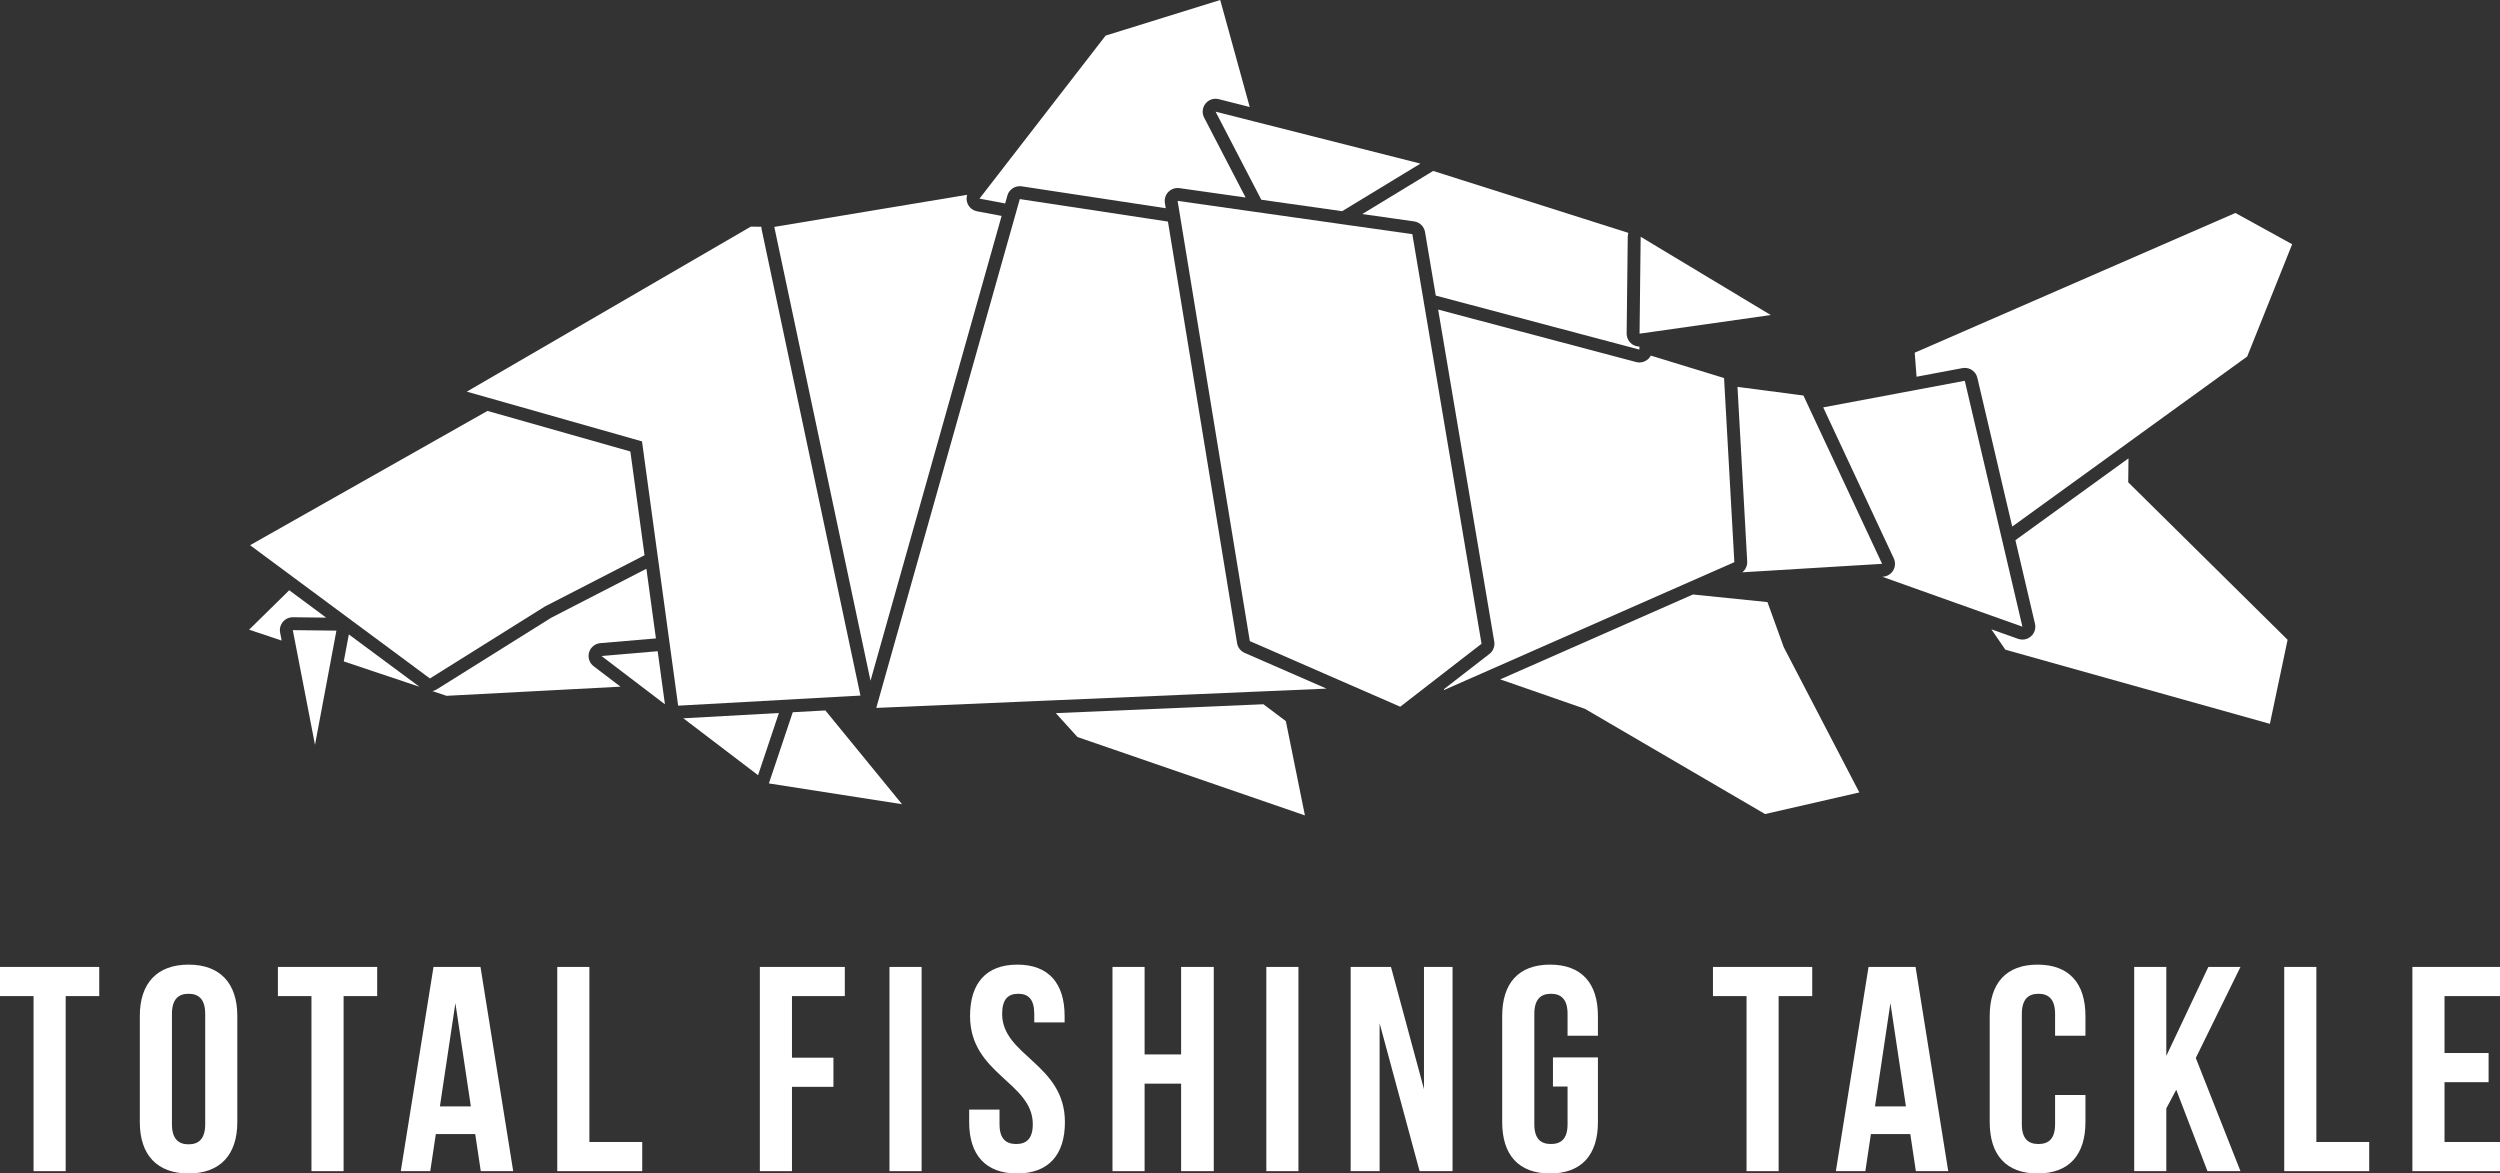
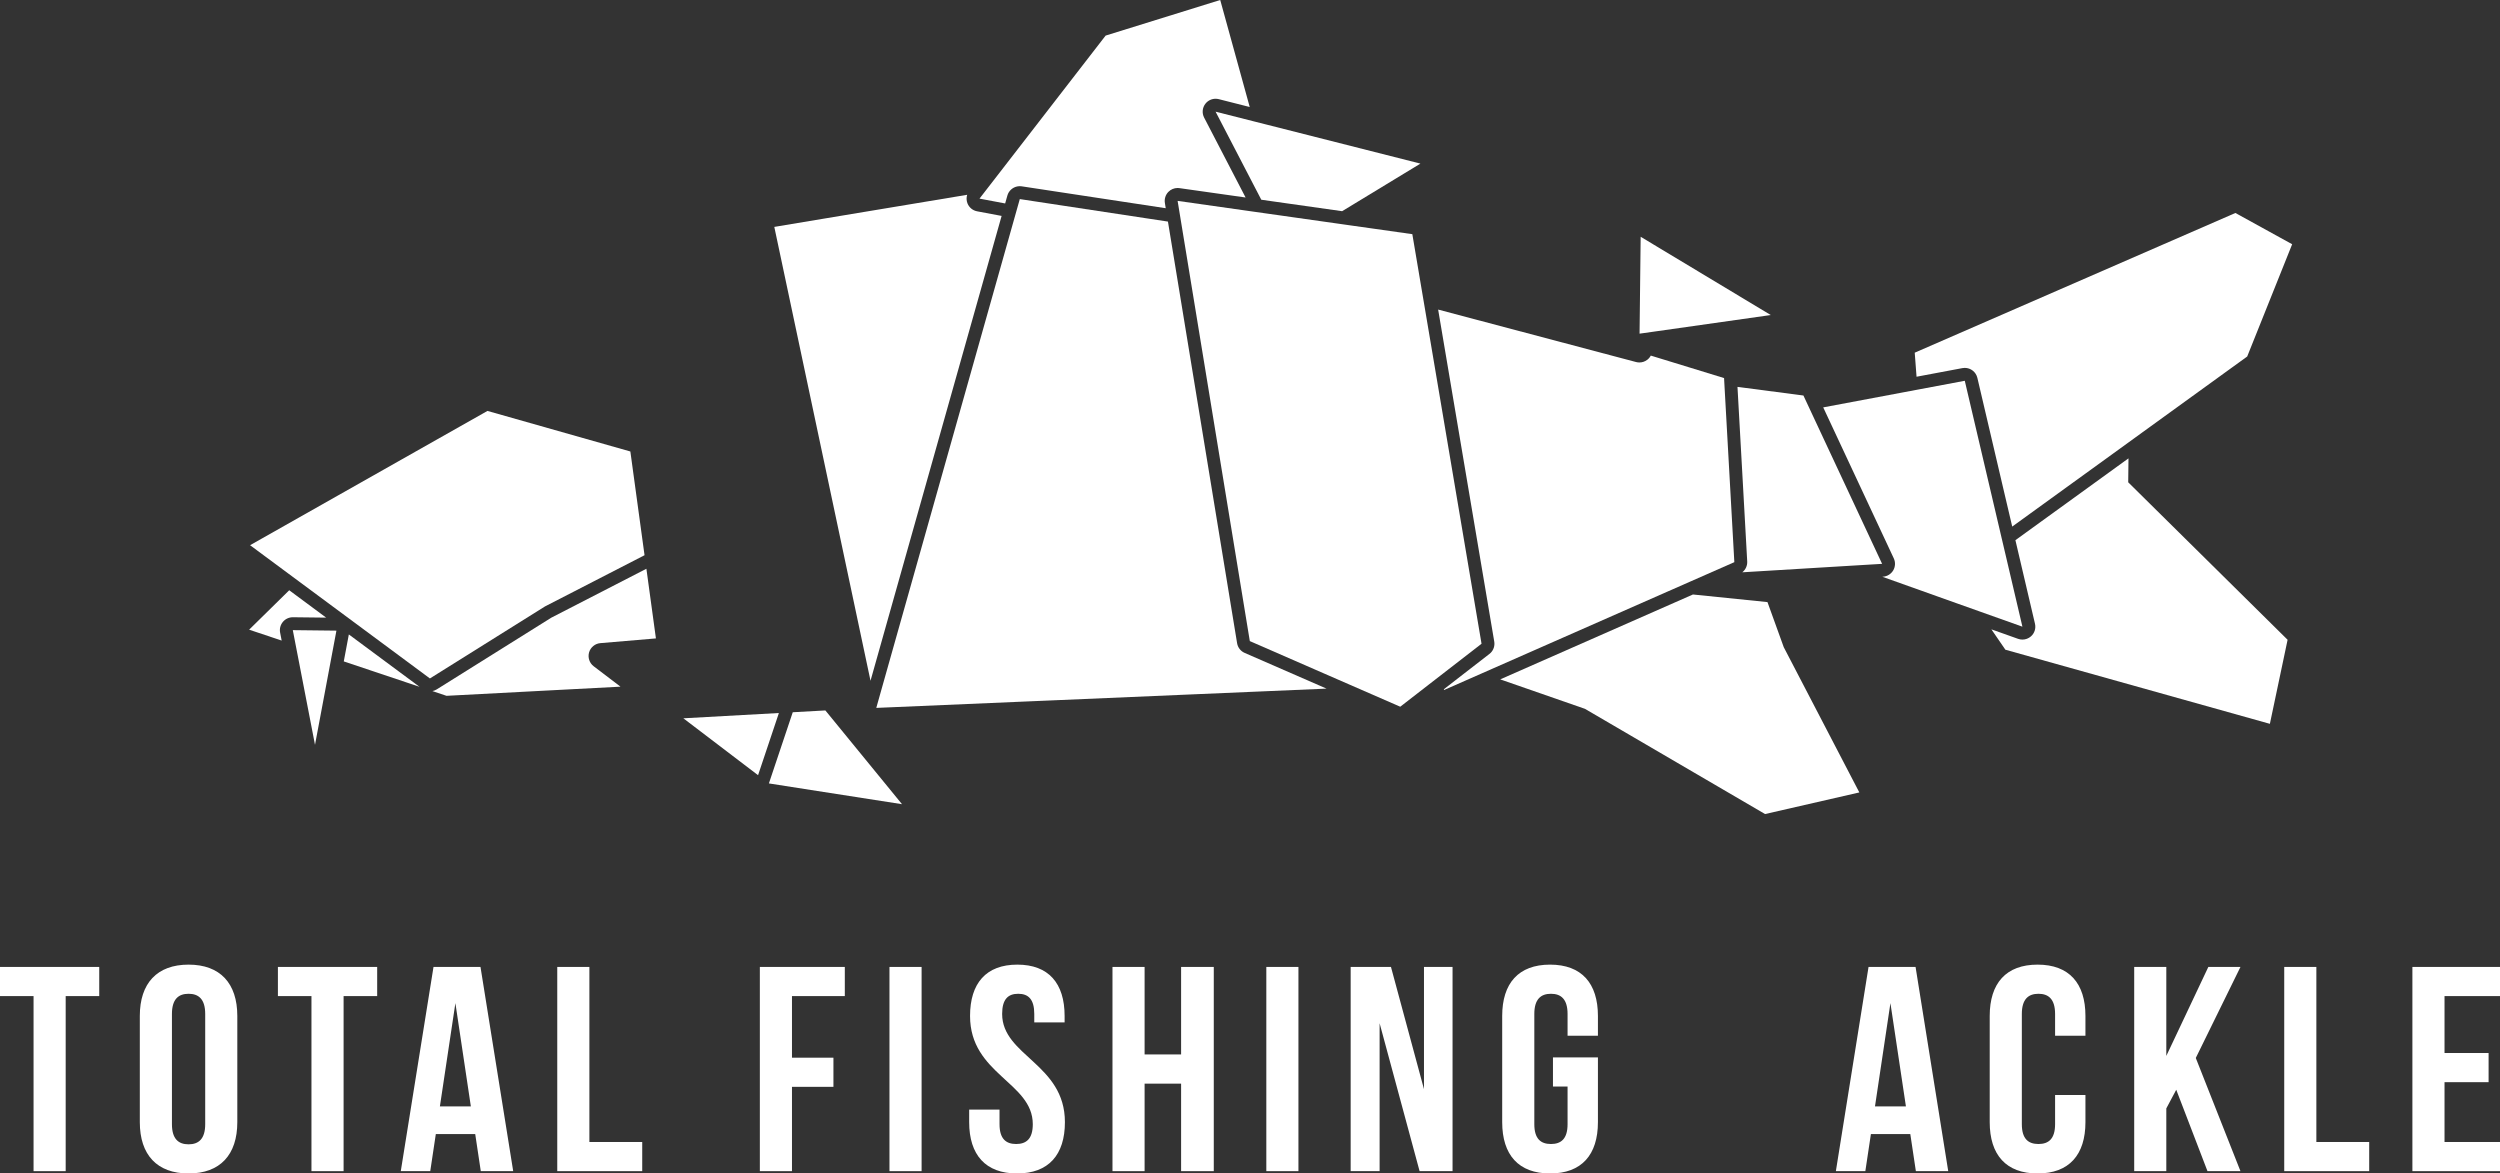
<svg xmlns="http://www.w3.org/2000/svg" width="147" height="69" viewBox="0 0 147 69" fill="none">
  <rect x="0" y="0" width="147" height="69" fill="#333333" stroke="none" />
  <path d="M0 58.57H1.973V68.864H3.862V58.57H5.835V56.856H0V58.57Z" fill="white" />
  <path d="M11.088 56.72C9.234 56.72 8.221 57.816 8.221 59.738V65.982C8.221 67.904 9.234 69 11.088 69C12.942 69 13.954 67.904 13.954 65.982V59.738C13.954 57.816 12.942 56.72 11.088 56.72ZM12.066 66.103C12.066 66.959 11.689 67.286 11.088 67.286C10.486 67.286 10.11 66.959 10.11 66.103V59.619C10.11 58.761 10.486 58.434 11.088 58.434C11.689 58.434 12.066 58.761 12.066 59.619V66.103Z" fill="white" />
  <path d="M16.341 58.57H18.314V68.864H20.203V58.57H22.178V56.856H16.341V58.57Z" fill="white" />
  <path d="M25.49 56.856L23.566 68.864H25.299L25.626 66.684H27.943L28.27 68.864H30.176L28.253 56.856H25.49ZM25.866 65.056L26.777 58.983L27.686 65.056H25.866Z" fill="white" />
  <path d="M34.656 56.856H32.767V68.864H37.763V67.149H34.656V56.856Z" fill="white" />
  <path d="M44.679 68.864H46.568V63.906H49.006V62.192H46.568V58.57H49.675V56.856H44.679V68.864Z" fill="white" />
  <path d="M54.19 56.856H52.301V68.864H54.19V56.856Z" fill="white" />
  <path d="M58.926 59.619C58.926 58.761 59.27 58.434 59.871 58.434C60.471 58.434 60.815 58.761 60.815 59.619V60.116H62.599V59.738C62.599 57.816 61.656 56.72 59.819 56.72C57.983 56.72 57.039 57.816 57.039 59.738C57.039 63.169 60.728 63.632 60.728 66.103C60.728 66.959 60.352 67.268 59.75 67.268C59.148 67.268 58.772 66.959 58.772 66.103V65.245H56.987V65.982C56.987 67.904 57.948 69 59.802 69C61.656 69 62.617 67.904 62.617 65.982C62.617 62.551 58.926 62.088 58.926 59.619Z" fill="white" />
  <path d="M69.449 62.001H67.302V56.856H65.414V68.864H67.302V63.718H69.449V68.864H71.37V56.856H69.449V62.001Z" fill="white" />
  <path d="M76.348 56.856H74.46V68.864H76.348V56.856Z" fill="white" />
  <path d="M83.73 64.042L81.789 56.856H79.419V68.864H81.121V60.166L83.472 68.864H85.41V56.856H83.73V64.042Z" fill="white" />
  <path d="M91.144 56.72C89.289 56.72 88.329 57.816 88.329 59.738V65.982C88.329 67.904 89.289 69 91.144 69C92.998 69 93.958 67.904 93.958 65.982V62.175H91.314V63.889H92.173V66.103C92.173 66.959 91.797 67.268 91.196 67.268C90.594 67.268 90.218 66.959 90.218 66.103V59.619C90.218 58.761 90.594 58.434 91.196 58.434C91.797 58.434 92.173 58.761 92.173 59.619V60.903H93.958V59.738C93.958 57.816 92.998 56.72 91.144 56.72Z" fill="white" />
-   <path d="M100.722 58.57H102.697V68.864H104.583V58.57H106.559V56.856H100.722V58.57Z" fill="white" />
  <path d="M109.87 56.856L107.949 68.864H109.682L110.009 66.684H112.326L112.653 68.864H114.556L112.635 56.856H109.87ZM110.249 65.056L111.157 58.983L112.068 65.056H110.249Z" fill="white" />
  <path d="M119.81 56.72C117.956 56.72 116.995 57.816 116.995 59.738V65.982C116.995 67.904 117.956 69 119.81 69C121.664 69 122.624 67.904 122.624 65.982V64.386H120.839V66.103C120.839 66.959 120.463 67.268 119.862 67.268C119.26 67.268 118.884 66.959 118.884 66.103V59.619C118.884 58.761 119.26 58.434 119.862 58.434C120.463 58.434 120.839 58.761 120.839 59.619V60.903H122.624V59.738C122.624 57.816 121.664 56.72 119.81 56.72Z" fill="white" />
  <path d="M129.85 56.856L127.379 62.088V56.856H125.491V68.864H127.379V65.175L127.963 64.077L129.8 68.864H131.739L129.112 62.209L131.739 56.856H129.85Z" fill="white" />
  <path d="M136.202 56.856H134.313V68.864H139.309V67.149H136.202V56.856Z" fill="white" />
  <path d="M147 58.57V56.856H141.849V68.864H147V67.149H143.738V63.632H146.329V61.917H143.738V58.57H147Z" fill="white" />
  <path d="M24.665 40.383L20.512 37.305L20.214 38.891L24.665 40.383Z" fill="white" />
  <path d="M35.303 37.816L38.568 37.539L38.008 33.443L32.418 36.319L25.682 40.535C25.602 40.585 25.515 40.619 25.426 40.636L26.255 40.914L36.485 40.376L34.907 39.175C34.658 38.985 34.551 38.66 34.638 38.359C34.726 38.059 34.99 37.842 35.303 37.816Z" fill="white" />
  <path d="M16.471 37.197C16.428 36.973 16.488 36.741 16.634 36.567C16.778 36.394 16.992 36.294 17.217 36.294C17.22 36.294 17.222 36.294 17.225 36.294L19.178 36.317L17.006 34.707L14.649 37.025L16.562 37.666L16.471 37.197Z" fill="white" />
  <path d="M37.127 26.998L37.065 26.547L28.663 24.162L14.704 32.058L16.936 33.712L17.553 34.169L25.279 39.893L32.042 35.66L37.899 32.647L37.23 27.754L37.127 26.998Z" fill="white" />
  <path d="M125.139 28.359L125.155 26.951L118.506 31.763L119.657 36.677C119.721 36.947 119.631 37.23 119.424 37.415C119.282 37.541 119.102 37.608 118.918 37.608C118.833 37.608 118.747 37.593 118.664 37.564L117.094 37.005L117.916 38.203L133.469 42.561L134.511 37.619L125.139 28.359Z" fill="white" />
  <path d="M115.39 21.645C115.437 21.637 115.484 21.632 115.531 21.632C115.876 21.632 116.187 21.869 116.269 22.218L117.582 27.822L117.768 28.616L118.319 30.963L125.166 26.008L125.931 25.453L132.135 20.963L134.779 14.361L131.442 12.523L112.586 20.738L112.693 22.152L115.39 21.645Z" fill="white" />
  <path d="M117.839 32.245L117.651 31.445L117.097 29.079L116.911 28.286L115.529 22.39L112.75 22.912L112 23.053L107.205 23.954L111.355 32.833C111.461 33.06 111.448 33.325 111.32 33.541C111.191 33.757 110.964 33.895 110.713 33.911L110.677 33.913L112.946 34.721L113.909 35.065L115.146 35.506L116.363 35.939L118.918 36.849L117.839 32.245Z" fill="white" />
  <path d="M102.242 24.148L102.452 27.91L102.736 33.012C102.75 33.263 102.639 33.5 102.447 33.651L106.922 33.38L108.854 33.263L110.668 33.154L106.435 24.099L106.104 23.39L106.041 23.256L102.164 22.749L102.242 24.148Z" fill="white" />
  <path d="M17.389 37.943L17.555 38.798L18.522 43.796L19.347 39.399L19.488 38.646L19.782 37.082L17.217 37.052L17.389 37.943Z" fill="white" />
-   <path d="M74.288 41.41L62.083 41.932L63.354 43.337L76.729 47.946L75.608 42.402L74.288 41.41Z" fill="white" />
  <path d="M103.786 47.866L109.329 46.595L104.885 38.055L103.927 35.403L99.545 34.956L88.213 39.947L93.194 41.679L103.786 47.866Z" fill="white" />
  <path d="M40.181 42.236L44.574 45.581L45.799 41.925L40.181 42.236Z" fill="white" />
-   <path d="M38.939 40.248L38.671 38.292L35.367 38.572L37.657 40.316L38.59 41.026L39.098 41.412L39.042 41.002L38.939 40.248Z" fill="white" />
  <path d="M47.679 46.451L53.039 47.287L48.717 42L48.532 41.774L47.983 41.804L46.614 41.88L45.211 46.065L46.927 46.333L47.679 46.451Z" fill="white" />
-   <path d="M46.873 41.106L47.938 41.047L48.162 41.035L48.875 40.995L48.952 40.991L50.594 40.9L44.786 13.498C44.774 13.444 44.769 13.388 44.77 13.333L44.147 13.326L27.447 23.029L28.565 23.346L29.591 23.637L37.75 25.953L37.868 26.815L37.971 27.571L38.614 32.279L38.724 33.076L39.325 37.475L39.428 38.228L39.699 40.208L39.802 40.962L39.874 41.493L46.058 41.151L46.873 41.106Z" fill="white" />
  <path d="M51.186 40.029L52.653 34.825L53.096 33.256L58.895 12.696L57.453 12.425C57.194 12.376 56.978 12.196 56.884 11.949C56.823 11.788 56.82 11.613 56.869 11.454L48.623 12.826L45.528 13.342L45.529 13.342L51.186 40.029Z" fill="white" />
  <path d="M98.336 34.66L99.422 34.181L100.335 33.779L101.979 33.055L101.398 22.65L101.375 22.23L99.399 21.624L97.067 20.909C97.016 21.005 96.945 21.091 96.856 21.158C96.722 21.26 96.561 21.313 96.397 21.313C96.332 21.313 96.266 21.305 96.202 21.288L84.563 18.203L87.821 37.483L87.862 37.725C87.903 37.968 87.823 38.214 87.653 38.386C87.629 38.409 87.605 38.431 87.578 38.451L86.442 39.331L85.727 39.885L84.899 40.527L84.91 40.573L86.143 40.03L87.162 39.581L98.016 34.8L98.336 34.66Z" fill="white" />
  <path d="M59.233 11.5C59.311 11.223 59.536 11.023 59.804 10.965C59.827 10.96 59.85 10.956 59.873 10.954C59.903 10.95 59.932 10.947 59.962 10.947C60 10.947 60.039 10.95 60.077 10.956L61.222 11.13L61.982 11.246L68.545 12.243L68.495 11.935C68.456 11.697 68.532 11.454 68.701 11.282C68.845 11.135 69.041 11.054 69.243 11.054C69.279 11.054 69.315 11.057 69.35 11.062L73.241 11.613L70.803 6.915C70.665 6.649 70.696 6.328 70.882 6.094C71.028 5.91 71.248 5.807 71.477 5.807C71.539 5.807 71.602 5.815 71.663 5.83L73.484 6.292L71.749 0L65.011 2.093L58.584 10.4L57.901 11.282L57.594 11.679L59.103 11.963L59.233 11.5Z" fill="white" />
  <path d="M74.164 11.744L75.02 11.866L75.84 11.982L78.917 12.418L83.521 9.62L74.562 7.348L73.716 7.134L71.476 6.566L74.164 11.744Z" fill="white" />
-   <path d="M80.5 12.642L81.761 12.821L83.15 13.018C83.478 13.065 83.737 13.317 83.792 13.643L84.22 16.179L84.362 17.016L84.424 17.381L92.796 19.601L96.396 20.555L96.398 20.378C96.218 20.376 96.043 20.31 95.905 20.189C95.757 20.059 95.666 19.877 95.65 19.682C95.648 19.658 95.647 19.635 95.647 19.611L95.712 13.914C95.713 13.838 95.725 13.763 95.748 13.693L85.84 10.549L84.906 10.252L84.271 10.051L80.101 12.586L80.5 12.642Z" fill="white" />
  <path d="M97.167 19.512L104.12 18.524L97.225 14.376L96.471 13.922L96.406 19.619H96.407L97.167 19.512Z" fill="white" />
  <path d="M73.186 38.391C72.95 38.288 72.782 38.072 72.741 37.819L68.93 14.583L68.799 13.787L68.675 13.029L61.749 11.977L60.99 11.862L59.964 11.706L59.852 12.103L59.645 12.836L53.436 34.85L52.993 36.419L51.747 40.836L51.53 41.608L51.525 41.624L52.332 41.59L60.437 41.243L61.422 41.201L73.333 40.691L74.528 40.64L78 40.491V40.491L73.186 38.391Z" fill="white" />
  <path d="M84.038 40.234L84.691 39.729L85.183 39.347L87.114 37.852L87.105 37.798L83.758 17.989L83.619 17.168L83.551 16.767L83.41 15.93L83.045 13.769L80.642 13.428L79.381 13.25L79.08 13.207L77.895 13.039L76.06 12.779L75.241 12.662L74.593 12.571L73.671 12.44L69.244 11.812L69.334 12.362L69.463 13.149L69.592 13.936L69.723 14.732L73.489 37.696L77.823 39.587L78.668 39.956L82.334 41.555L84.038 40.234Z" fill="white" />
</svg>